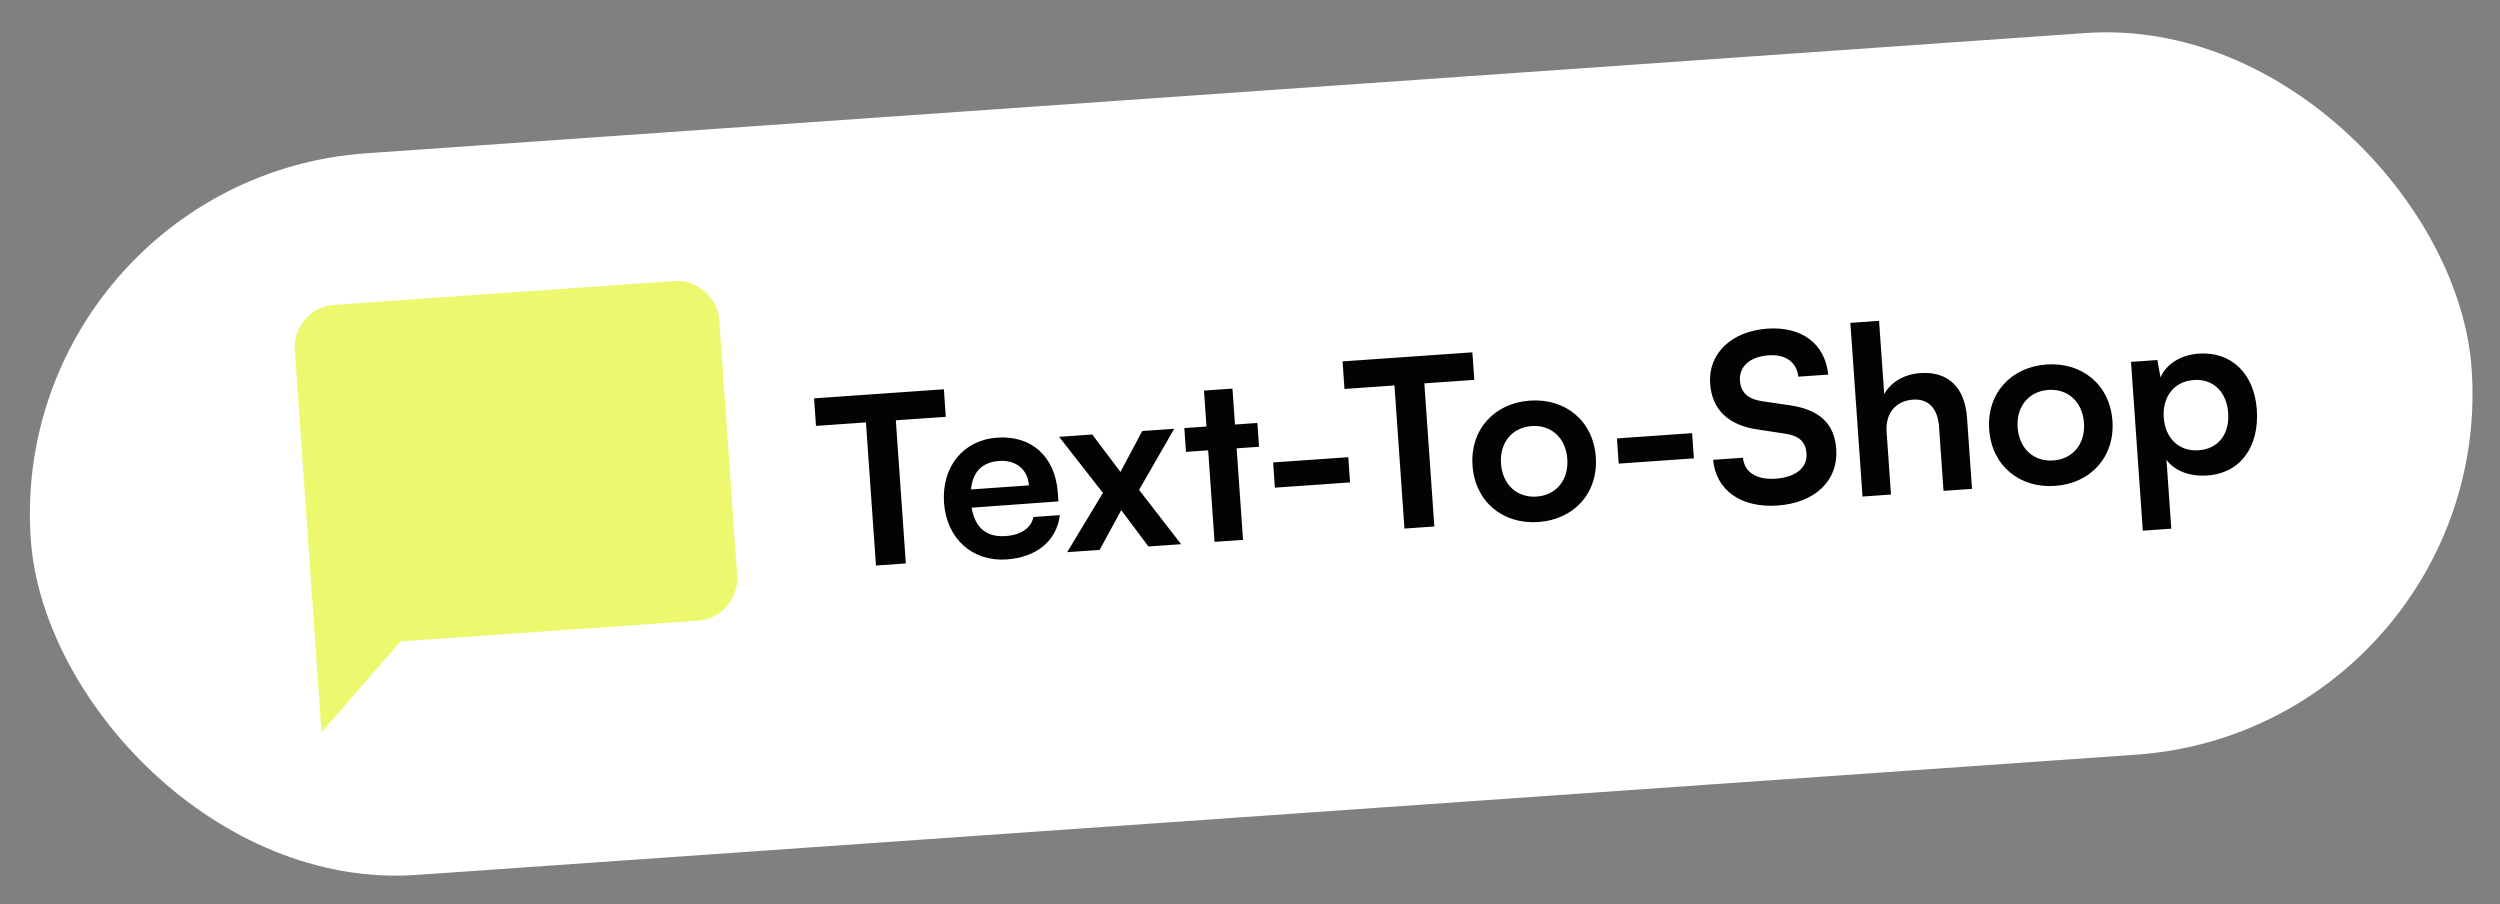
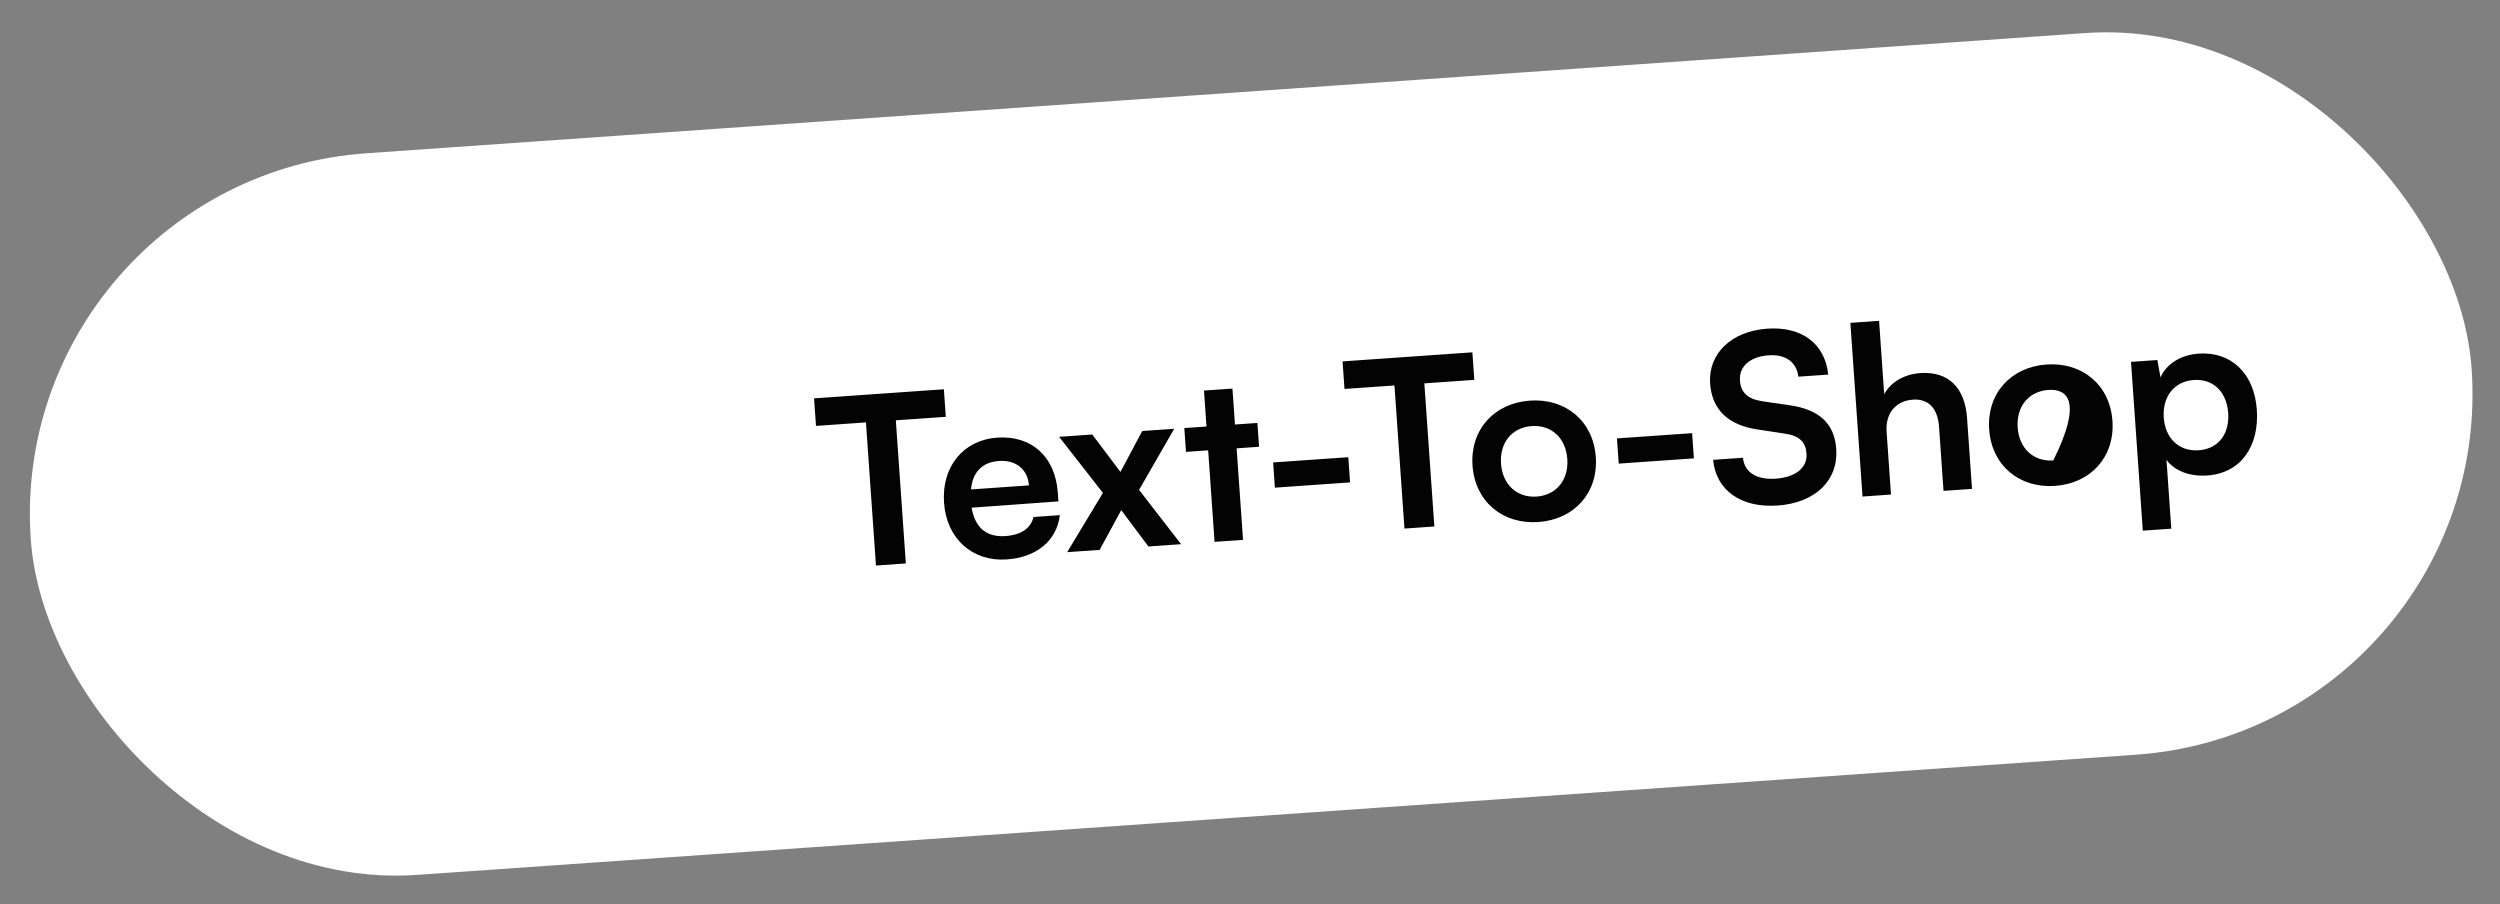
<svg xmlns="http://www.w3.org/2000/svg" width="235" height="85" viewBox="0 0 235 85" fill="none">
  <rect x="0" y="0" width="235" height="85" fill="#808080" stroke="none" />
  <rect x="0.521" y="16.779" width="230" height="68" rx="34" transform="rotate(-4 0.521 16.779)" fill="white" />
-   <path d="M76.703 40.035L76.522 37.445L88.724 36.592L88.905 39.182L84.208 39.51L85.149 52.963L82.34 53.16L81.399 39.707L76.703 40.035ZM94.625 52.587C91.399 52.813 88.974 50.623 88.739 47.265C88.501 43.863 90.554 41.36 93.736 41.138C96.984 40.91 99.199 42.939 99.435 46.319L99.492 47.131L91.33 47.723C91.661 49.619 92.738 50.514 94.515 50.39C95.986 50.287 96.912 49.649 97.147 48.596L99.627 48.422C99.331 50.825 97.456 52.389 94.625 52.587ZM93.912 43.331C92.331 43.441 91.425 44.364 91.276 46.007L96.719 45.626C96.614 44.134 95.514 43.219 93.912 43.331ZM103.366 51.69L100.315 51.903L103.674 46.331L99.557 41.061L102.673 40.843L105.323 44.363L107.37 40.515L110.376 40.305L107.073 46.049L111.025 51.154L107.952 51.369L105.398 47.953L103.366 51.69ZM116.846 50.747L114.168 50.934L113.567 42.331L111.482 42.477L111.325 40.238L113.41 40.093L113.174 36.713L115.851 36.526L116.087 39.905L118.194 39.758L118.351 41.997L116.244 42.144L116.846 50.747ZM119.839 45.84L119.674 43.47L126.74 42.976L126.906 45.346L119.839 45.84ZM126.382 36.561L126.201 33.971L138.403 33.118L138.584 35.708L133.888 36.036L134.829 49.489L132.019 49.686L131.079 36.233L126.382 36.561ZM138.417 43.769C138.181 40.389 140.454 37.893 143.812 37.658C147.17 37.423 149.769 39.579 150.005 42.959C150.241 46.339 147.968 48.835 144.61 49.07C141.252 49.305 138.654 47.149 138.417 43.769ZM141.095 43.582C141.233 45.557 142.599 46.807 144.443 46.678C146.286 46.549 147.466 45.121 147.327 43.146C147.189 41.171 145.823 39.921 143.979 40.05C142.136 40.179 140.957 41.607 141.095 43.582ZM152.159 43.58L151.993 41.21L159.06 40.716L159.226 43.086L152.159 43.58ZM160.752 36.054C160.556 33.245 162.746 31.129 166.126 30.893C169.374 30.666 171.562 32.321 171.853 35.212L169.044 35.408C168.881 34.03 167.837 33.287 166.257 33.398C164.523 33.519 163.462 34.431 163.555 35.77C163.635 36.911 164.294 37.505 165.655 37.718L168.217 38.091C171.001 38.491 172.438 39.802 172.606 42.194C172.814 45.179 170.623 47.273 167.09 47.52C163.666 47.76 161.3 46.095 161.033 43.224L163.842 43.028C163.96 44.387 165.114 45.122 166.913 44.996C168.779 44.866 169.907 43.971 169.813 42.632C169.738 41.557 169.145 40.959 167.808 40.766L165.223 40.373C162.46 39.971 160.924 38.512 160.752 36.054ZM177.753 46.488L175.076 46.675L173.934 30.347L176.633 30.158L177.115 37.049C177.722 35.948 178.947 35.179 180.505 35.07C183.183 34.883 184.706 36.474 184.902 39.284L185.369 45.955L182.691 46.142L182.269 40.107C182.142 38.286 181.181 37.471 179.82 37.566C178.13 37.684 177.225 38.938 177.339 40.562L177.753 46.488ZM186.982 40.373C186.746 36.993 189.019 34.497 192.377 34.262C195.735 34.027 198.334 36.183 198.57 39.563C198.806 42.943 196.533 45.439 193.175 45.674C189.817 45.909 187.219 43.753 186.982 40.373ZM189.66 40.186C189.798 42.161 191.164 43.411 193.008 43.282C194.851 43.153 196.031 41.725 195.893 39.75C195.754 37.775 194.388 36.525 192.544 36.654C190.701 36.783 189.522 38.211 189.66 40.186ZM201.424 49.883L200.315 34.016L202.795 33.842L203.085 35.476C203.656 34.179 205.032 33.355 206.678 33.24C209.729 33.026 211.903 35.102 212.141 38.504C212.377 41.883 210.705 44.47 207.479 44.696C205.855 44.809 204.406 44.271 203.649 43.221L204.102 49.696L201.424 49.883ZM203.393 39.248C203.53 41.201 204.83 42.455 206.674 42.326C208.561 42.194 209.585 40.755 209.45 38.824C209.315 36.893 208.099 35.588 206.212 35.72C204.369 35.849 203.257 37.294 203.393 39.248Z" fill="#030303" />
+   <path d="M76.703 40.035L76.522 37.445L88.724 36.592L88.905 39.182L84.208 39.51L85.149 52.963L82.34 53.16L81.399 39.707L76.703 40.035ZM94.625 52.587C91.399 52.813 88.974 50.623 88.739 47.265C88.501 43.863 90.554 41.36 93.736 41.138C96.984 40.91 99.199 42.939 99.435 46.319L99.492 47.131L91.33 47.723C91.661 49.619 92.738 50.514 94.515 50.39C95.986 50.287 96.912 49.649 97.147 48.596L99.627 48.422C99.331 50.825 97.456 52.389 94.625 52.587ZM93.912 43.331C92.331 43.441 91.425 44.364 91.276 46.007L96.719 45.626C96.614 44.134 95.514 43.219 93.912 43.331ZM103.366 51.69L100.315 51.903L103.674 46.331L99.557 41.061L102.673 40.843L105.323 44.363L107.37 40.515L110.376 40.305L107.073 46.049L111.025 51.154L107.952 51.369L105.398 47.953L103.366 51.69ZM116.846 50.747L114.168 50.934L113.567 42.331L111.482 42.477L111.325 40.238L113.41 40.093L113.174 36.713L115.851 36.526L116.087 39.905L118.194 39.758L118.351 41.997L116.244 42.144L116.846 50.747ZM119.839 45.84L119.674 43.47L126.74 42.976L126.906 45.346L119.839 45.84ZM126.382 36.561L126.201 33.971L138.403 33.118L138.584 35.708L133.888 36.036L134.829 49.489L132.019 49.686L131.079 36.233L126.382 36.561ZM138.417 43.769C138.181 40.389 140.454 37.893 143.812 37.658C147.17 37.423 149.769 39.579 150.005 42.959C150.241 46.339 147.968 48.835 144.61 49.07C141.252 49.305 138.654 47.149 138.417 43.769ZM141.095 43.582C141.233 45.557 142.599 46.807 144.443 46.678C146.286 46.549 147.466 45.121 147.327 43.146C147.189 41.171 145.823 39.921 143.979 40.05C142.136 40.179 140.957 41.607 141.095 43.582ZM152.159 43.58L151.993 41.21L159.06 40.716L159.226 43.086L152.159 43.58ZM160.752 36.054C160.556 33.245 162.746 31.129 166.126 30.893C169.374 30.666 171.562 32.321 171.853 35.212L169.044 35.408C168.881 34.03 167.837 33.287 166.257 33.398C164.523 33.519 163.462 34.431 163.555 35.77C163.635 36.911 164.294 37.505 165.655 37.718L168.217 38.091C171.001 38.491 172.438 39.802 172.606 42.194C172.814 45.179 170.623 47.273 167.09 47.52C163.666 47.76 161.3 46.095 161.033 43.224L163.842 43.028C163.96 44.387 165.114 45.122 166.913 44.996C168.779 44.866 169.907 43.971 169.813 42.632C169.738 41.557 169.145 40.959 167.808 40.766L165.223 40.373C162.46 39.971 160.924 38.512 160.752 36.054ZM177.753 46.488L175.076 46.675L173.934 30.347L176.633 30.158L177.115 37.049C177.722 35.948 178.947 35.179 180.505 35.07C183.183 34.883 184.706 36.474 184.902 39.284L185.369 45.955L182.691 46.142L182.269 40.107C182.142 38.286 181.181 37.471 179.82 37.566C178.13 37.684 177.225 38.938 177.339 40.562L177.753 46.488ZM186.982 40.373C186.746 36.993 189.019 34.497 192.377 34.262C195.735 34.027 198.334 36.183 198.57 39.563C198.806 42.943 196.533 45.439 193.175 45.674C189.817 45.909 187.219 43.753 186.982 40.373ZM189.66 40.186C189.798 42.161 191.164 43.411 193.008 43.282C195.754 37.775 194.388 36.525 192.544 36.654C190.701 36.783 189.522 38.211 189.66 40.186ZM201.424 49.883L200.315 34.016L202.795 33.842L203.085 35.476C203.656 34.179 205.032 33.355 206.678 33.24C209.729 33.026 211.903 35.102 212.141 38.504C212.377 41.883 210.705 44.47 207.479 44.696C205.855 44.809 204.406 44.271 203.649 43.221L204.102 49.696L201.424 49.883ZM203.393 39.248C203.53 41.201 204.83 42.455 206.674 42.326C208.561 42.194 209.585 40.755 209.45 38.824C209.315 36.893 208.099 35.588 206.212 35.72C204.369 35.849 203.257 37.294 203.393 39.248Z" fill="#030303" />
  <mask id="mask0_238_298" style="mask-type:alpha" maskUnits="userSpaceOnUse" x="23" y="21" width="52" height="53">
-     <rect x="23.165" y="25.22" width="48" height="48" transform="rotate(-4 23.165 25.22)" fill="#D9D9D9" />
-   </mask>
+     </mask>
  <g mask="url(#mask0_238_298)">
-     <path d="M30.224 68.833L27.713 32.921C27.636 31.824 27.961 30.857 28.688 30.021C29.415 29.185 30.327 28.728 31.424 28.652L63.346 26.419C64.444 26.343 65.41 26.668 66.246 27.395C67.082 28.121 67.539 29.033 67.616 30.131L69.29 54.072C69.367 55.169 69.041 56.136 68.315 56.972C67.588 57.808 66.676 58.265 65.579 58.342L37.647 60.295L30.224 68.833Z" fill="#ECF86E" />
-   </g>
+     </g>
</svg>